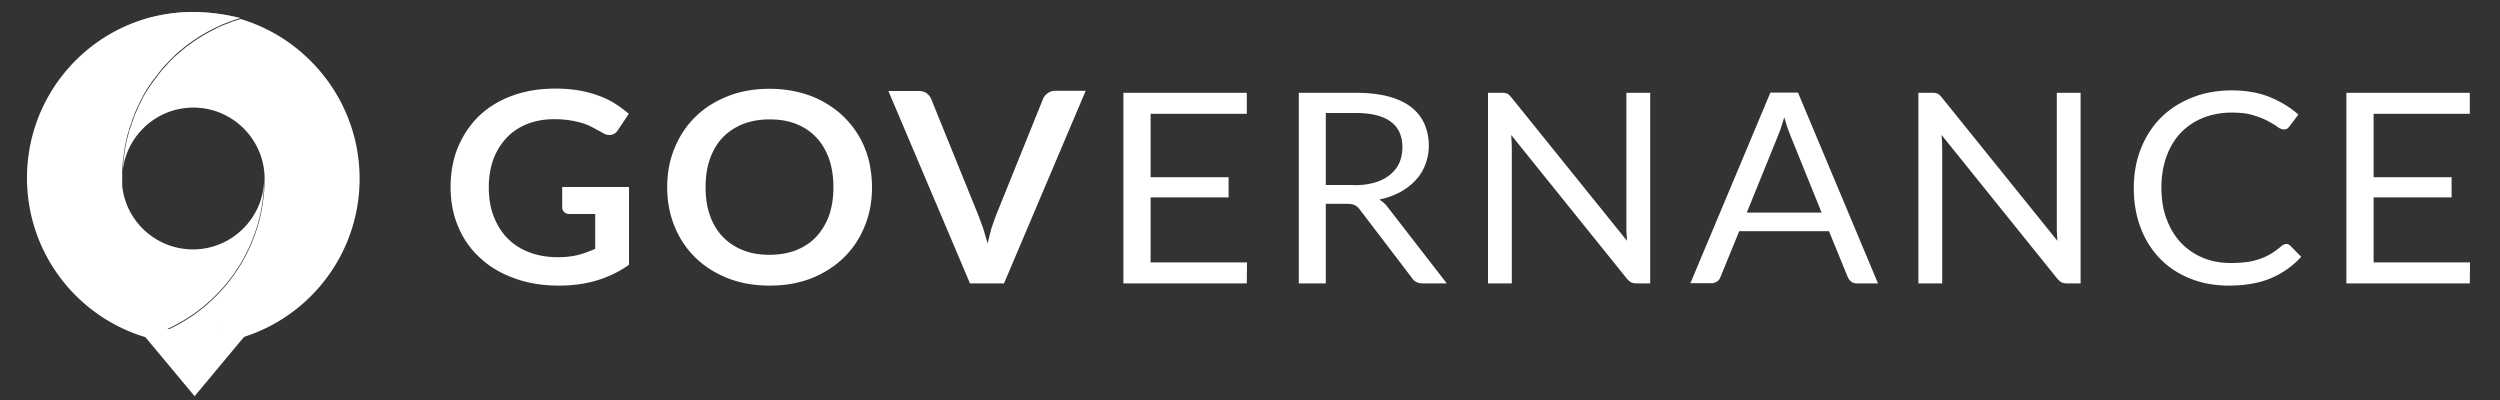
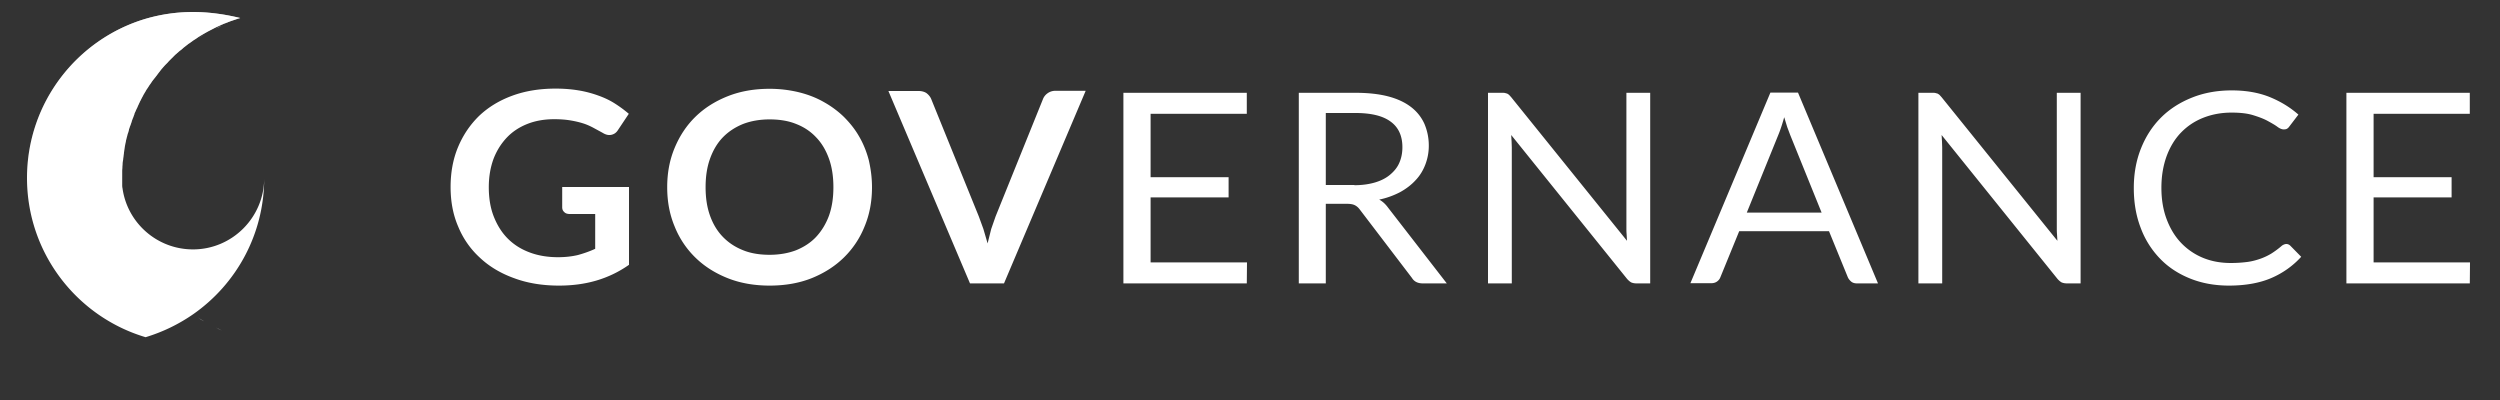
<svg xmlns="http://www.w3.org/2000/svg" xmlns:xlink="http://www.w3.org/1999/xlink" viewBox="0 0 1250 200">
  <rect x="0" y="0" width="1250" height="200" fill="#333333" stroke="none" />
  <linearGradient id="A" gradientUnits="userSpaceOnUse" x1="97.262" y1="164.795" x2="97.262" y2="198.686">
    <stop offset=".219" stop-color="#fff" />
    <stop offset=".998" stop-color="#fff" />
  </linearGradient>
-   <path d="M97.3 164.5h28l-28 33.6-28-33.6z" fill="url(#A)" />
  <linearGradient id="B" gradientUnits="userSpaceOnUse" x1="100.599" y1="159.545" x2="100.406" y2="159.969">
    <stop offset="0" stop-color="#fff" />
    <stop offset=".998" stop-color="#fff" />
  </linearGradient>
  <path d="M102.1 160.7l-3.1-1.9c1 .7 2 1.3 3.1 1.9z" fill="url(#B)" />
  <linearGradient id="C" gradientUnits="userSpaceOnUse" x1="109.39" y1="164.516" x2="109.378" y2="164.542">
    <stop offset="0" stop-color="#fff" />
    <stop offset=".998" stop-color="#fff" />
  </linearGradient>
-   <path d="M110.9 165.2c-1-.4-2-.9-3-1.4l3 1.4z" fill="url(#C)" />
  <linearGradient id="D" gradientUnits="userSpaceOnUse" x1="101.137" y1="16.958" x2="99.868" y2="19.75">
    <stop offset="0" stop-color="#fff" />
    <stop offset=".998" stop-color="#fff" />
  </linearGradient>
  <path d="M98.9 19.3c1-.7 2.1-1.3 3.1-1.9l-3.1 1.9z" fill="url(#D)" />
  <linearGradient id="E" gradientUnits="userSpaceOnUse" x1="109.905" y1="12.447" x2="108.868" y2="14.727">
    <stop offset="0" stop-color="#fff" />
    <stop offset=".998" stop-color="#fff" />
  </linearGradient>
  <path d="M110.9 12.9c-1 .4-2 .9-3 1.4l3-1.4z" fill="url(#E)" />
  <linearGradient id="F" gradientUnits="userSpaceOnUse" x1="100.599" y1="159.545" x2="100.405" y2="159.972">
    <stop offset="0" stop-color="#fff" />
    <stop offset=".998" stop-color="#fff" />
  </linearGradient>
-   <path d="M98.9 158.8c1 .7 2.1 1.3 3.1 1.9l-3.1-1.9z" fill="url(#F)" />
  <linearGradient id="G" gradientUnits="userSpaceOnUse" x1="101.137" y1="16.958" x2="99.857" y2="19.774">
    <stop offset="0" stop-color="#fff" />
    <stop offset=".998" stop-color="#fff" />
  </linearGradient>
  <path d="M102.1 17.4L99 19.3l3.1-1.9z" fill="url(#G)" />
  <path d="M107.9 163.8l3 1.4c-1-.4-2-.9-3-1.4z" fill="url(#C)" />
  <linearGradient id="H" gradientUnits="userSpaceOnUse" x1="109.905" y1="12.447" x2="108.859" y2="14.746">
    <stop offset="0" stop-color="#fff" />
    <stop offset=".998" stop-color="#fff" />
  </linearGradient>
  <path d="M110.9 12.9c-1 .4-2 .9-3 1.4l3-1.4z" fill="url(#H)" />
  <path d="M98.9 158.8c1 .7 2.1 1.3 3.1 1.9l-3.1-1.9z" fill="url(#F)" />
-   <path d="M102.1 17.4L99 19.3l3.1-1.9z" fill="url(#G)" />
  <path d="M107.9 163.8l3 1.4c-1-.4-2-.9-3-1.4z" fill="url(#C)" />
  <path d="M110.9 12.9c-1 .4-2 .9-3 1.4l3-1.4z" fill="url(#H)" />
  <linearGradient id="I" gradientUnits="userSpaceOnUse" x1="61.139" y1="90.785" x2="179.528" y2="90.785">
    <stop offset="0" stop-color="#fff" />
    <stop offset=".998" stop-color="#fff" />
  </linearGradient>
-   <path d="M120.3 9.5c-.5.2-1.1.3-1.6.5-1.7.5-3.4 1.1-5 1.8-.4.1-.7.3-1.1.4-.6.2-1.1.5-1.7.7-1 .4-2 .9-3 1.4l-2.9 1.5-2.9 1.6-3.1 1.9c-.3.2-.7.4-1 .7l-1.4.9-1.5 1.1-1 .7c-.3.2-.5.4-.8.6-.2.2-.4.3-.6.5-.3.3-.6.5-1 .8-.3.3-.6.5-.9.8l-1.7 1.4c-.3.2-.5.5-.8.7s-.5.5-.8.7c-.2.2-.5.4-.7.7-.2.2-.4.3-.5.5l-1.8 1.8c-.3.3-.6.6-.8.9L82 33.9c-.3.3-.5.6-.8.9-.2.2-.3.4-.5.6-.1.1-.2.3-.3.4s-.2.3-.3.4c-.4.5-.8.9-1.1 1.4a3.04 3.04 0 0 0-.5.7l-1 1.3-.1.1c-.2.3-.4.6-.6.8 0 0 0 .1-.1.1l-1.4 2-1 1.5c-.1.2-.3.4-.4.6-.3.5-.7 1-1 1.6-.4.6-.7 1.2-1.1 1.9-.4.6-.7 1.3-1 1.9l-.7 1.4c-.3.6-.6 1.1-.8 1.7-.1.2-.2.5-.3.7s-.2.5-.3.7c-.2.5-.5 1-.7 1.5l-.6 1.3v.2l-.6 1.6v.1l-.7 1.8c-.2.4-.3.8-.4 1.3l-.6 1.6c-.1.4-.3.8-.4 1.2-.1.3-.2.6-.2.9l-.3 1c-.1.4-.2.9-.4 1.4-.1.3-.2.7-.3 1.1l-.3 1.2v.1c0 .2-.1.4-.1.6-.1.2-.1.5-.2.8l-.3 1.7-.3 2c0 .3-.1.5-.1.8v.1c0 .3-.1.5-.1.8-.1.5-.1 1-.2 1.5s-.1 1-.2 1.6l-.2 1.7c-.1.6-.1 1.2-.1 1.7v.6c2.3-17.5 17.2-31 35.3-31 19.6 0 35.6 16 35.6 35.6 0 28.2-14.1 53.1-35.5 68.1-7.2 5-15.2 8.9-23.8 11.5a84.33 84.33 0 0 0 23.7 3.4c8.3 0 16.3-1.2 23.8-3.5 34.3-10.2 59.3-42 59.3-79.6s-25.3-69.6-59.5-79.8zM98.9 158.8c1 .7 2.1 1.3 3.1 1.9l-3.1-1.9zm9 5c1 .5 2 .9 3 1.4-1-.4-2-.9-3-1.4z" fill="url(#I)" />
  <radialGradient id="J" cx="92.16" cy="82.578" r="90.362" gradientUnits="userSpaceOnUse">
    <stop offset=".219" stop-color="#fff" />
    <stop offset=".998" stop-color="#fff" />
  </radialGradient>
  <use xlink:href="#M" fill="url(#J)" />
  <linearGradient id="K" gradientUnits="userSpaceOnUse" x1="72.249" y1="139.635" x2="74.216" y2="-58.071">
    <stop offset=".219" stop-color="#fff" stop-opacity="0" />
    <stop offset=".998" stop-color="#fff" />
  </linearGradient>
  <use xlink:href="#M" fill="url(#K)" />
  <path d="M314.5 93.5v38.9c-5.1 3.6-10.6 6.2-16.4 7.9s-12 2.5-18.6 2.5c-8.2 0-15.7-1.2-22.4-3.7-6.7-2.4-12.4-5.8-17.1-10.2a43.12 43.12 0 0 1-10.9-15.6c-2.6-6-3.8-12.6-3.8-19.8s1.2-13.9 3.7-19.9 6-11.2 10.5-15.6c4.5-4.3 10-7.7 16.5-10.1s13.7-3.6 21.8-3.6c4.1 0 7.9.3 11.5.9a54.97 54.97 0 0 1 9.9 2.6c3.1 1.1 5.8 2.4 8.3 4s4.8 3.3 6.9 5.1L309 65c-.8 1.3-1.9 2.1-3.3 2.4s-2.8 0-4.4-1l-4.6-2.5c-1.5-.8-3.2-1.6-5.1-2.2s-4-1.1-6.4-1.5-5.1-.6-8.1-.6c-5 0-9.5.8-13.5 2.4s-7.5 3.9-10.3 6.9-5 6.5-6.6 10.7c-1.5 4.2-2.3 8.8-2.3 14 0 5.5.8 10.4 2.5 14.7s4 8 7 11 6.6 5.3 10.9 6.9c4.2 1.6 9 2.4 14.2 2.4 3.7 0 7.1-.4 10-1.1 2.9-.8 5.8-1.8 8.6-3.1V107h-12.7c-1.2 0-2.2-.3-2.8-1-.7-.6-1-1.4-1-2.4V93.5h33.4zm121.5.1c0 7.1-1.2 13.6-3.7 19.6a44.96 44.96 0 0 1-10.4 15.6c-4.5 4.4-9.9 7.8-16.1 10.3-6.3 2.5-13.3 3.7-21 3.7-7.6 0-14.6-1.2-20.9-3.7s-11.7-5.9-16.2-10.3a44.96 44.96 0 0 1-10.4-15.6c-2.5-6-3.7-12.5-3.7-19.6s1.2-13.6 3.7-19.6 5.9-11.2 10.4-15.6 9.9-7.8 16.2-10.3 13.3-3.7 20.9-3.7c5.1 0 9.9.6 14.5 1.7 4.5 1.1 8.7 2.7 12.4 4.8 3.8 2.1 7.2 4.6 10.2 7.5 3 3 5.6 6.2 7.7 9.9 2.1 3.6 3.7 7.6 4.8 11.8 1 4.4 1.6 8.8 1.6 13.5zm-19.3 0c0-5.3-.7-10-2.2-14.2s-3.6-7.8-6.4-10.7c-2.7-2.9-6.1-5.2-10-6.7-3.9-1.6-8.4-2.3-13.3-2.3s-9.4.8-13.3 2.3c-3.9 1.6-7.3 3.8-10.1 6.7s-4.9 6.5-6.4 10.7-2.2 8.9-2.2 14.2.7 10 2.2 14.2 3.6 7.7 6.4 10.6 6.1 5.1 10.1 6.7c3.9 1.6 8.4 2.3 13.3 2.3s9.4-.8 13.3-2.3c3.9-1.6 7.3-3.8 10-6.7s4.9-6.5 6.4-10.6c1.5-4.2 2.2-8.9 2.2-14.2zm126.1-48.1L502 141.7h-17l-40.8-96.2h15.1c1.6 0 3 .4 4 1.1 1 .8 1.8 1.7 2.3 2.9l23.8 58.7 2.3 6.3 2.1 7.2 1.8-7.2 2.2-6.3 23.7-58.7c.4-1 1.1-2 2.2-2.8a6.6 6.6 0 0 1 4-1.3h15.1zm80.7 85.7l-.1 10.5h-61.7V46.4h61.7v10.5h-48.1v31.7h39v10.1h-39v32.5h48.2zm99.9 10.5h-12c-2.5 0-4.3-.9-5.4-2.7l-26-34.1c-.8-1.1-1.6-1.8-2.6-2.3s-2.3-.7-4.2-.7h-10.3v39.8h-13.5V46.4h28.3c6.3 0 11.8.6 16.4 1.8s8.4 3 11.4 5.3 5.2 5.1 6.7 8.4c1.4 3.3 2.2 6.9 2.2 10.9a26.17 26.17 0 0 1-1.7 9.4c-1.1 2.9-2.7 5.6-4.9 7.9-2.1 2.3-4.7 4.3-7.8 6-3.1 1.6-6.5 2.9-10.4 3.7 1.7.9 3.2 2.3 4.5 4.1l29.3 37.8zm-46.2-49.1c3.9 0 7.4-.5 10.4-1.4s5.5-2.2 7.5-3.9 3.6-3.6 4.6-6c1-2.3 1.5-4.9 1.5-7.7 0-5.7-2-10-5.9-12.8-3.9-2.9-9.8-4.3-17.6-4.3h-14.8v36h14.3zm147.9-46.2v95.3h-6.8c-1.1 0-2-.2-2.7-.5-.7-.4-1.4-1-2.1-1.8l-57.9-71.9.2 3.3.1 3v67.9H744V46.4h7c.6 0 1.1 0 1.5.1l1.1.3c.3.2.7.4 1 .7l1 1.1 57.9 71.8-.2-3.4c-.1-1.1-.1-2.1-.1-3.1V46.4h11.9zM939 141.7h-10.5c-1.2 0-2.2-.3-2.9-.9s-1.3-1.3-1.7-2.2l-9.4-23h-44.9l-9.4 23c-.3.8-.8 1.5-1.6 2.1s-1.8.9-2.9.9h-10.5l40-95.3H899l40 95.4zm-28.2-35.4l-15.7-38.8-1.5-4-1.5-4.9c-1 3.6-2 6.6-3 9l-15.7 38.7h37.4zm129.5-59.9v95.3h-6.8c-1.1 0-2-.2-2.7-.5-.7-.4-1.4-1-2.1-1.8l-57.9-71.9.2 3.3.1 3v67.9h-11.9V46.4h7c.6 0 1.1 0 1.5.1l1.1.3c.3.2.7.4 1 .7l1 1.1 57.9 71.8-.2-3.4c-.1-1.1-.1-2.1-.1-3.1V46.4h11.9zm102.9 75.6c.7 0 1.4.3 2 .9l5.4 5.5c-4.1 4.5-9.1 8.1-14.9 10.6s-12.9 3.8-21.2 3.8c-7.2 0-13.7-1.2-19.6-3.6s-10.9-5.7-15-10a44.16 44.16 0 0 1-9.6-15.4c-2.3-6-3.4-12.6-3.4-19.8s1.2-13.8 3.6-19.8 5.7-11.1 10-15.4 9.5-7.6 15.5-10 12.6-3.6 19.9-3.6c7.1 0 13.4 1.1 18.9 3.3 5.4 2.2 10.2 5.1 14.4 8.8l-4.5 5.9c-.3.4-.6.8-1.1 1.1-.4.3-1 .4-1.8.4s-1.9-.4-3.1-1.3-2.8-1.8-4.8-2.9-4.4-2-7.3-2.9-6.5-1.3-10.8-1.3c-5.2 0-9.9.9-14.2 2.6s-8 4.2-11.1 7.4-5.5 7.2-7.2 11.8c-1.7 4.7-2.6 9.9-2.6 15.8s.9 11.2 2.7 15.9 4.2 8.6 7.3 11.8a31.87 31.87 0 0 0 11 7.4c4.2 1.7 8.8 2.5 13.7 2.5 3 0 5.7-.2 8.1-.5s4.6-.9 6.6-1.6a29.74 29.74 0 0 0 5.7-2.7c1.7-1.1 3.5-2.4 5.2-3.9.6-.4 1.4-.8 2.2-.8zm91.8 9.2l-.1 10.5h-61.7V46.4h61.7v10.5h-48.1v31.7h39v10.1h-39v32.5h48.2z" fill="#fff" />
  <defs>
    <path id="M" d="M96.5 124.7c-18.1 0-33.1-13.5-35.3-31v.6c0-.5-.1-1-.1-1.6v-7.4c0-.5.1-1.1.1-1.6 0-.6.1-1.2.1-1.7 0-.6.1-1.1.2-1.7.1-.5.1-1 .2-1.6.1-.5.1-1 .2-1.5 0-.3.1-.5.1-.8v-.1c0-.3.1-.5.1-.8l.3-2 .3-1.7c.1-.3.1-.5.2-.8 0-.2.1-.4.1-.6v-.1l.3-1.2c.1-.4.2-.7.3-1.1.1-.5.2-.9.4-1.4.1-.3.2-.6.3-1 .1-.3.2-.6.2-.9.1-.4.3-.8.4-1.2.1-.3.2-.5.3-.8s.2-.5.3-.8c.1-.4.3-.8.4-1.3.2-.6.4-1.2.7-1.8v-.1c.2-.5.4-1 .6-1.6v-.2c.2-.4.4-.9.6-1.3.2-.5.4-1 .7-1.5.1-.2.2-.5.3-.7s.2-.5.3-.7c.3-.6.5-1.1.8-1.7.2-.5.5-.9.7-1.4.3-.6.7-1.3 1-1.9s.7-1.2 1.1-1.9c.3-.5.6-1.1 1-1.6.1-.2.3-.4.4-.6.3-.5.6-1 1-1.5.5-.7.9-1.4 1.4-2 0 0 0-.1.1-.1.2-.3.4-.6.6-.8l.1-.1 1-1.3a3.04 3.04 0 0 0 .5-.7l1.1-1.4c.1-.1.2-.3.3-.4s.2-.3.3-.4c.2-.2.3-.4.5-.6.3-.3.5-.6.8-.9.5-.6 1.1-1.2 1.7-1.8.3-.3.6-.6.8-.9h0l1.8-1.8c.2-.2.4-.3.5-.5l.7-.7c.3-.3.5-.5.8-.7.3-.3.5-.5.8-.7a11.51 11.51 0 0 1 1.7-1.4c.3-.3.6-.5.9-.8s.6-.5 1-.8c.2-.2.4-.3.6-.5.3-.2.5-.4.8-.6.3-.3.7-.5 1-.7.5-.4 1-.7 1.5-1.1.4-.3.9-.6 1.4-.9.3-.2.7-.5 1-.7 1-.7 2.1-1.3 3.1-1.9.9-.5 1.9-1.1 2.9-1.6l2.9-1.5c1-.5 2-.9 3-1.4.6-.2 1.1-.5 1.7-.7.4-.1.7-.3 1.1-.4 1.6-.7 3.3-1.2 5-1.8.5-.2 1.1-.3 1.6-.5-7.4-1.8-15.4-3-23.6-3a84.33 84.33 0 0 0-23.7 3.4C38.5 19.6 13.5 51.4 13.5 89s25 69.4 59.3 79.6c8.6-2.6 16.6-6.5 23.8-11.5 21.5-15 35.5-39.9 35.5-68.1 0 19.7-16 35.7-35.6 35.7z" />
  </defs>
</svg>